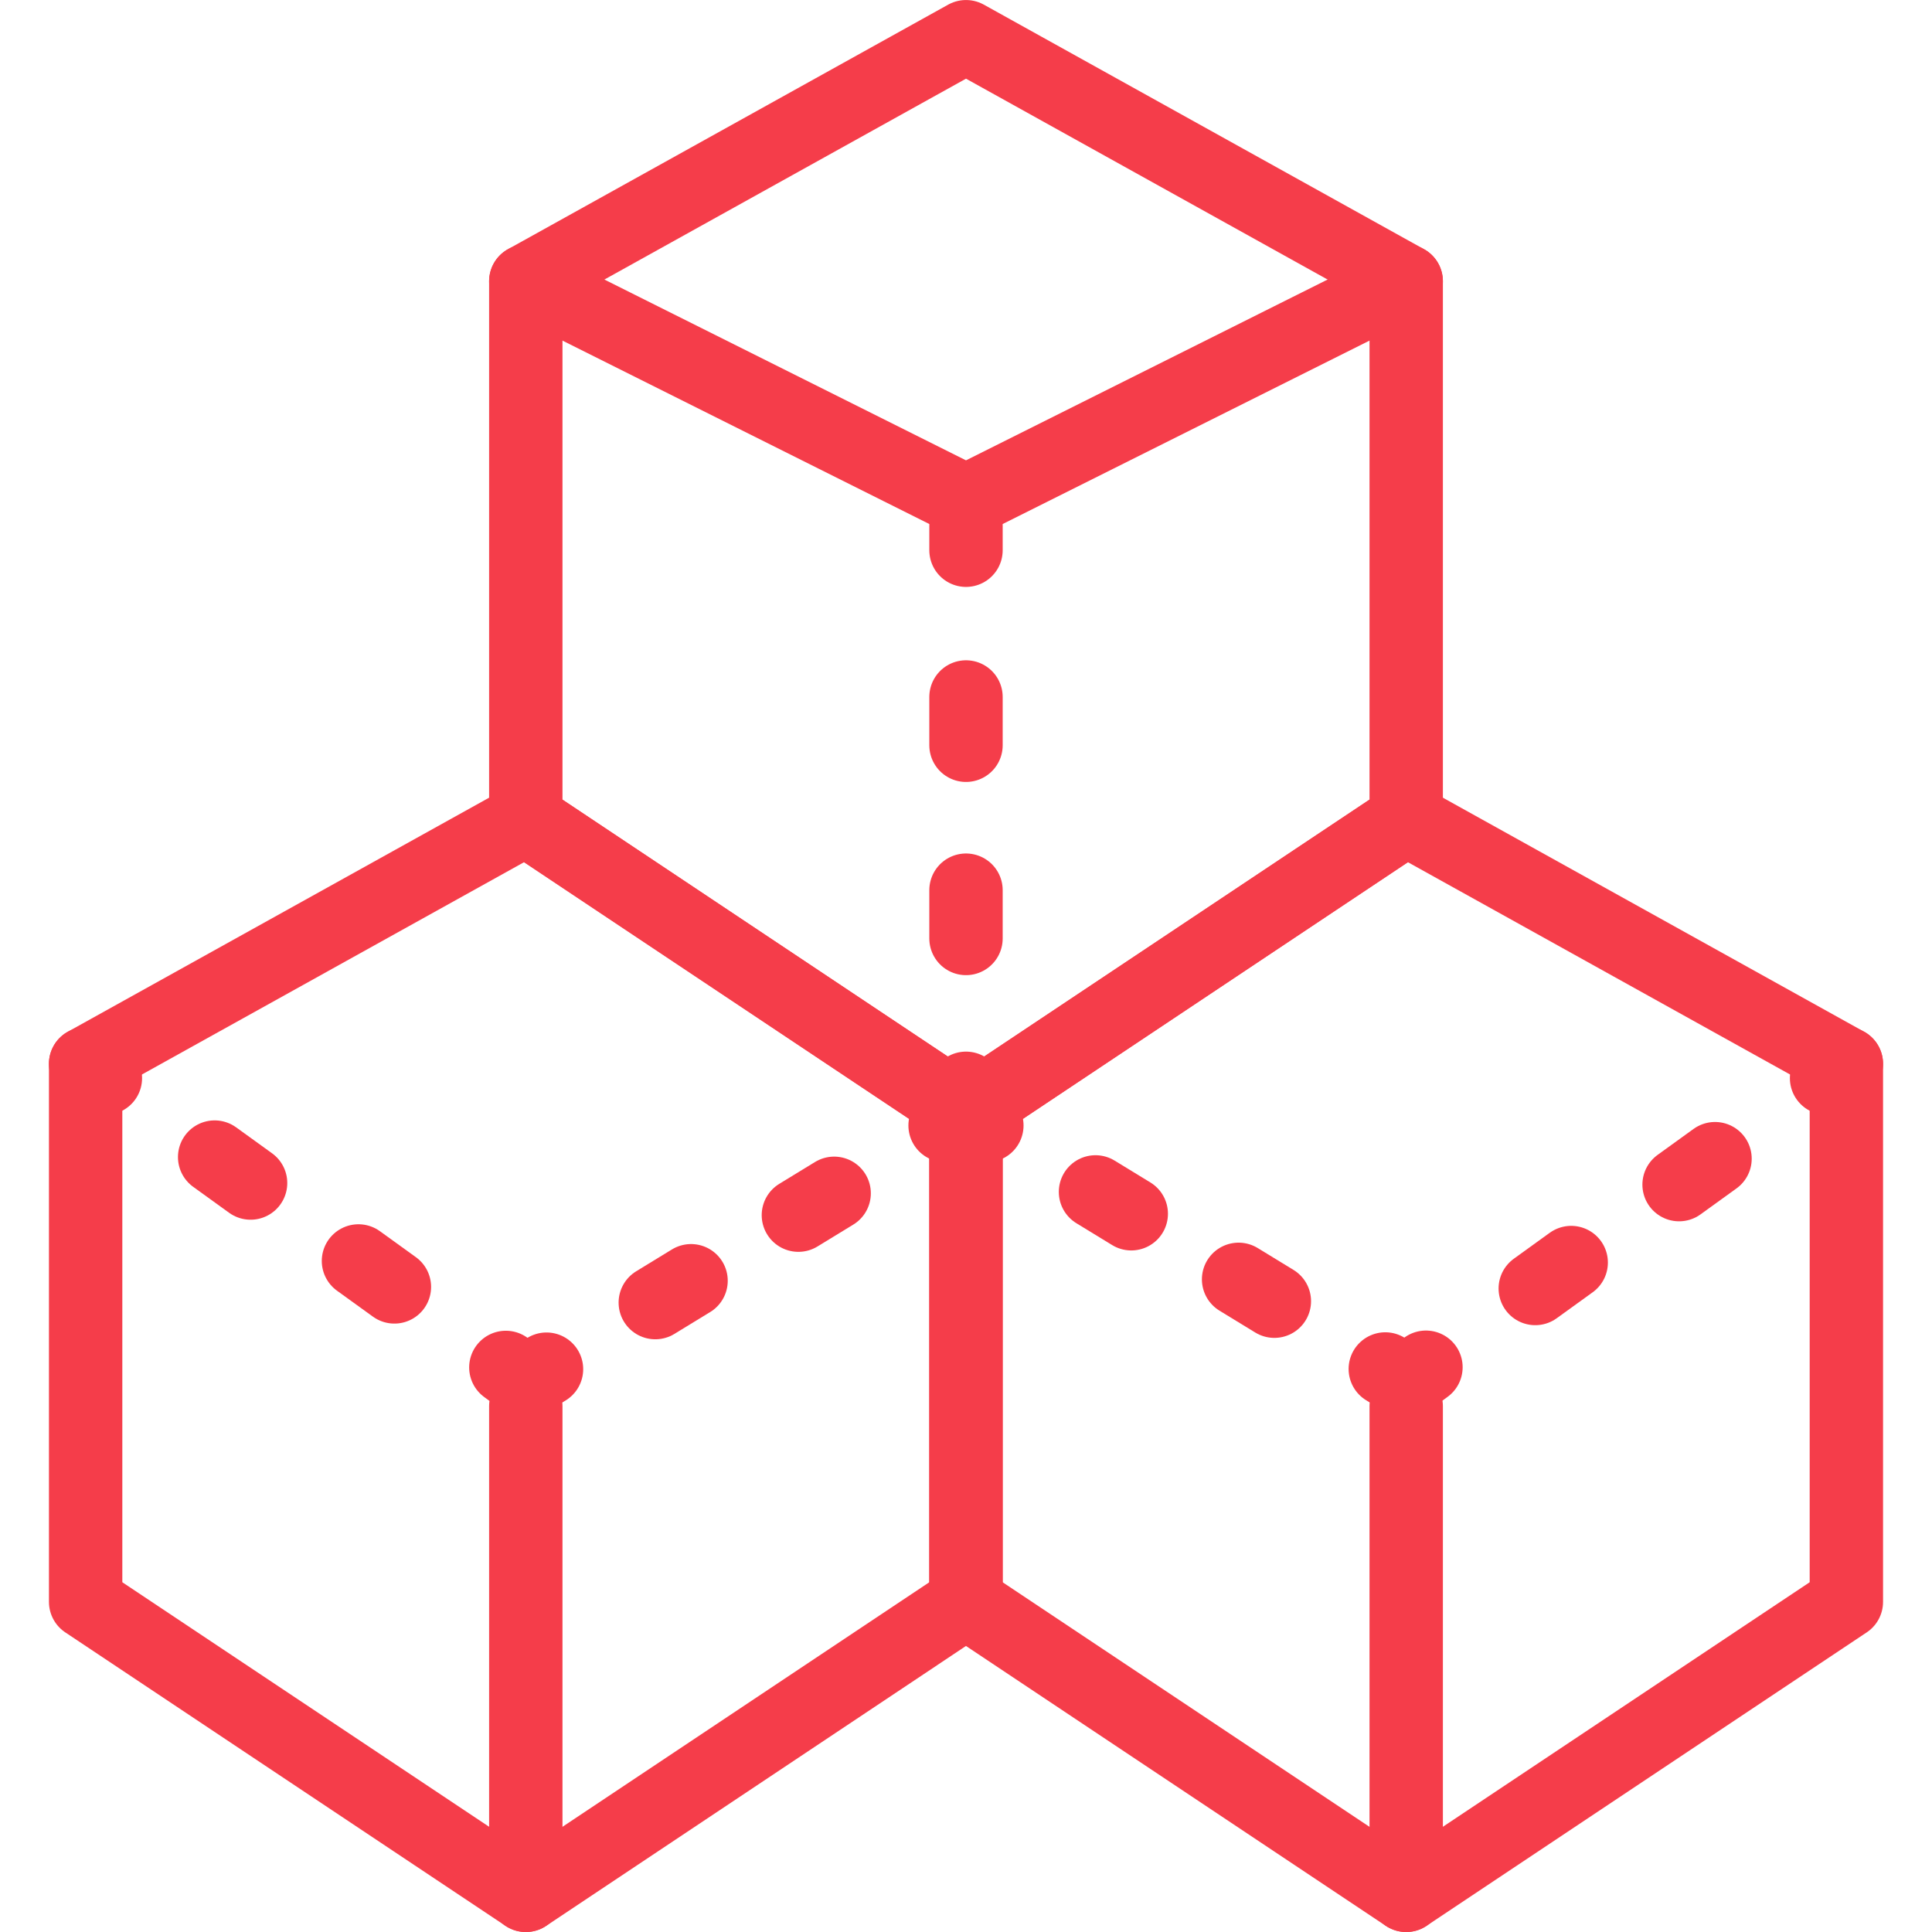
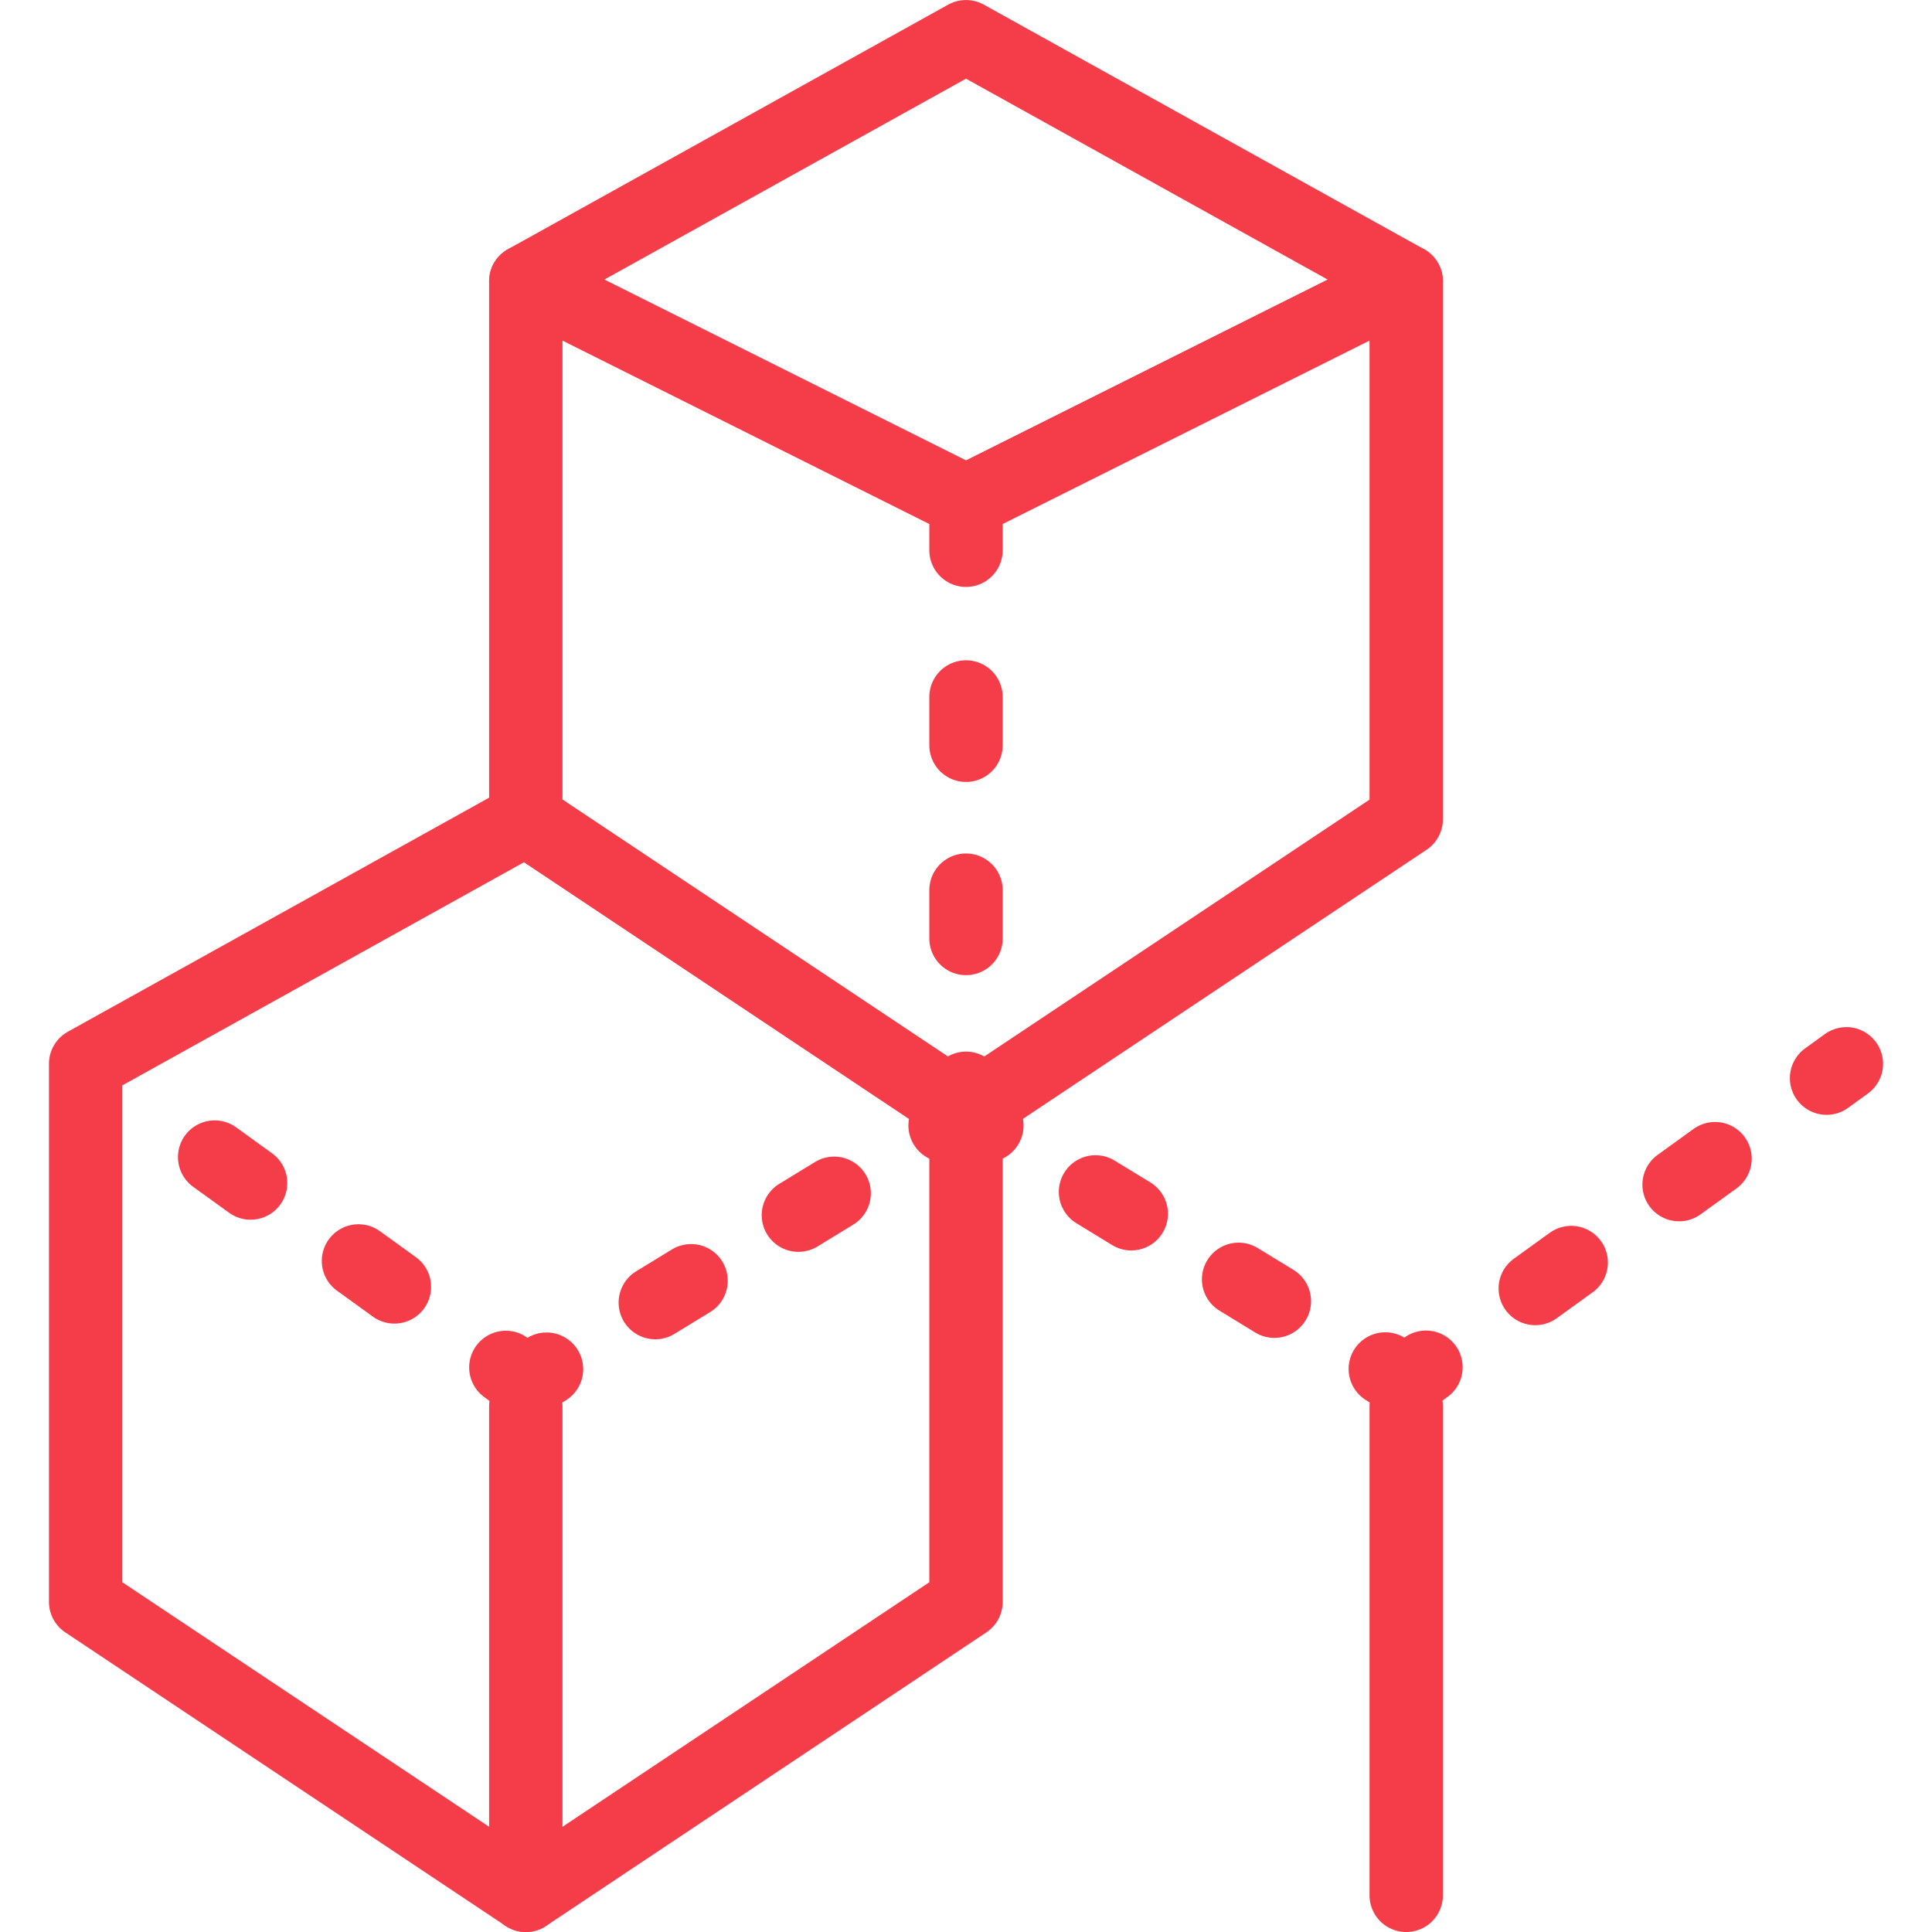
<svg xmlns="http://www.w3.org/2000/svg" width="40" height="40" viewBox="0 0 40 40">
  <defs>
    <clipPath id="clip-path">
      <rect id="Rectangle_21104" data-name="Rectangle 21104" width="40" height="40" transform="translate(975 4017)" fill="#fff" stroke="#707070" stroke-width="1" />
    </clipPath>
  </defs>
  <g id="stp_ecn_technology_icon" transform="translate(-975 -4017)" clip-path="url(#clip-path)">
    <g id="stp_ecn_technology_icon-2" data-name="stp_ecn_technology_icon" transform="translate(664.873 3844.595)">
      <g id="Group_6541" data-name="Group 6541">
        <path id="Path_7594" data-name="Path 7594" d="M321.013,178.228l9.114,4.557,9.114-4.557" fill="none" stroke="#f53d4a" stroke-linecap="round" stroke-linejoin="round" stroke-width="1.519" />
        <g id="Group_6540" data-name="Group 6540">
          <line id="Line_317" data-name="Line 317" y2="0.506" transform="translate(330.127 183.291)" fill="none" stroke="#f53d4a" stroke-linecap="round" stroke-linejoin="round" stroke-width="1.519" />
          <line id="Line_318" data-name="Line 318" y2="6.582" transform="translate(330.127 186.835)" stroke-dasharray="1 3" stroke="#f53d4a" stroke-linecap="round" stroke-linejoin="round" stroke-width="1.519" fill="none" />
          <line id="Line_319" data-name="Line 319" y2="0.506" transform="translate(330.127 194.937)" fill="none" stroke="#f53d4a" stroke-linecap="round" stroke-linejoin="round" stroke-width="1.519" />
        </g>
      </g>
      <path id="Path_7595" data-name="Path 7595" d="M339.241,189.367V178.228l-9.114-5.063-9.114,5.063v11.139l9.114,6.076Z" fill="none" stroke="#f53d4a" stroke-linecap="round" stroke-linejoin="round" stroke-width="1.519" />
      <g id="Group_6543" data-name="Group 6543">
        <g id="Group_6542" data-name="Group 6542">
-           <line id="Line_320" data-name="Line 320" x2="0.41" y2="0.297" transform="translate(311.899 194.43)" fill="none" stroke="#f53d4a" stroke-linecap="round" stroke-linejoin="round" stroke-width="1.519" />
          <line id="Line_321" data-name="Line 321" x2="4.9" y2="3.539" transform="translate(314.571 196.361)" stroke-dasharray="0.918 2.755" stroke="#f53d4a" stroke-linecap="round" stroke-linejoin="round" stroke-width="1.519" fill="none" />
          <path id="Path_7596" data-name="Path 7596" d="M320.6,200.716l.41.3.432-.264" fill="none" stroke="#f53d4a" stroke-linecap="round" stroke-linejoin="round" stroke-width="1.519" />
          <line id="Line_322" data-name="Line 322" y1="2.979" x2="4.875" transform="translate(323.694 196.395)" stroke-dasharray="0.868 2.604" stroke="#f53d4a" stroke-linecap="round" stroke-linejoin="round" stroke-width="1.519" fill="none" />
          <line id="Line_323" data-name="Line 323" y1="0.264" x2="0.432" transform="translate(329.694 195.443)" fill="none" stroke="#f53d4a" stroke-linecap="round" stroke-linejoin="round" stroke-width="1.519" />
        </g>
        <line id="Line_324" data-name="Line 324" y2="10.127" transform="translate(321.013 201.519)" fill="none" stroke="#f53d4a" stroke-linecap="round" stroke-linejoin="round" stroke-width="1.519" />
      </g>
      <path id="Path_7597" data-name="Path 7597" d="M330.127,205.57V195.443l-9.114-6.076L311.9,194.43V205.57l9.114,6.076Z" fill="none" stroke="#f53d4a" stroke-linecap="round" stroke-linejoin="round" stroke-width="1.519" />
      <g id="Group_6545" data-name="Group 6545">
        <g id="Group_6544" data-name="Group 6544">
          <line id="Line_325" data-name="Line 325" x2="0.432" y2="0.264" transform="translate(330.127 195.443)" fill="none" stroke="#f53d4a" stroke-linecap="round" stroke-linejoin="round" stroke-width="1.519" />
          <line id="Line_326" data-name="Line 326" x2="4.875" y2="2.979" transform="translate(332.808 197.082)" stroke-dasharray="0.868 2.604" stroke="#f53d4a" stroke-linecap="round" stroke-linejoin="round" stroke-width="1.519" fill="none" />
          <path id="Path_7598" data-name="Path 7598" d="M338.808,200.748l.432.264.41-.3" fill="none" stroke="#f53d4a" stroke-linecap="round" stroke-linejoin="round" stroke-width="1.519" />
          <line id="Line_327" data-name="Line 327" y1="3.539" x2="4.9" transform="translate(341.913 195.543)" stroke-dasharray="0.918 2.755" stroke="#f53d4a" stroke-linecap="round" stroke-linejoin="round" stroke-width="1.519" fill="none" />
          <line id="Line_328" data-name="Line 328" y1="0.297" x2="0.41" transform="translate(347.944 194.43)" fill="none" stroke="#f53d4a" stroke-linecap="round" stroke-linejoin="round" stroke-width="1.519" />
        </g>
        <line id="Line_329" data-name="Line 329" y2="10.127" transform="translate(339.241 201.519)" fill="none" stroke="#f53d4a" stroke-linecap="round" stroke-linejoin="round" stroke-width="1.519" />
      </g>
-       <path id="Path_7599" data-name="Path 7599" d="M348.354,205.57V194.43l-9.114-5.063-9.114,6.076V205.57l9.114,6.076Z" fill="none" stroke="#f53d4a" stroke-linecap="round" stroke-linejoin="round" stroke-width="1.519" />
    </g>
  </g>
</svg>